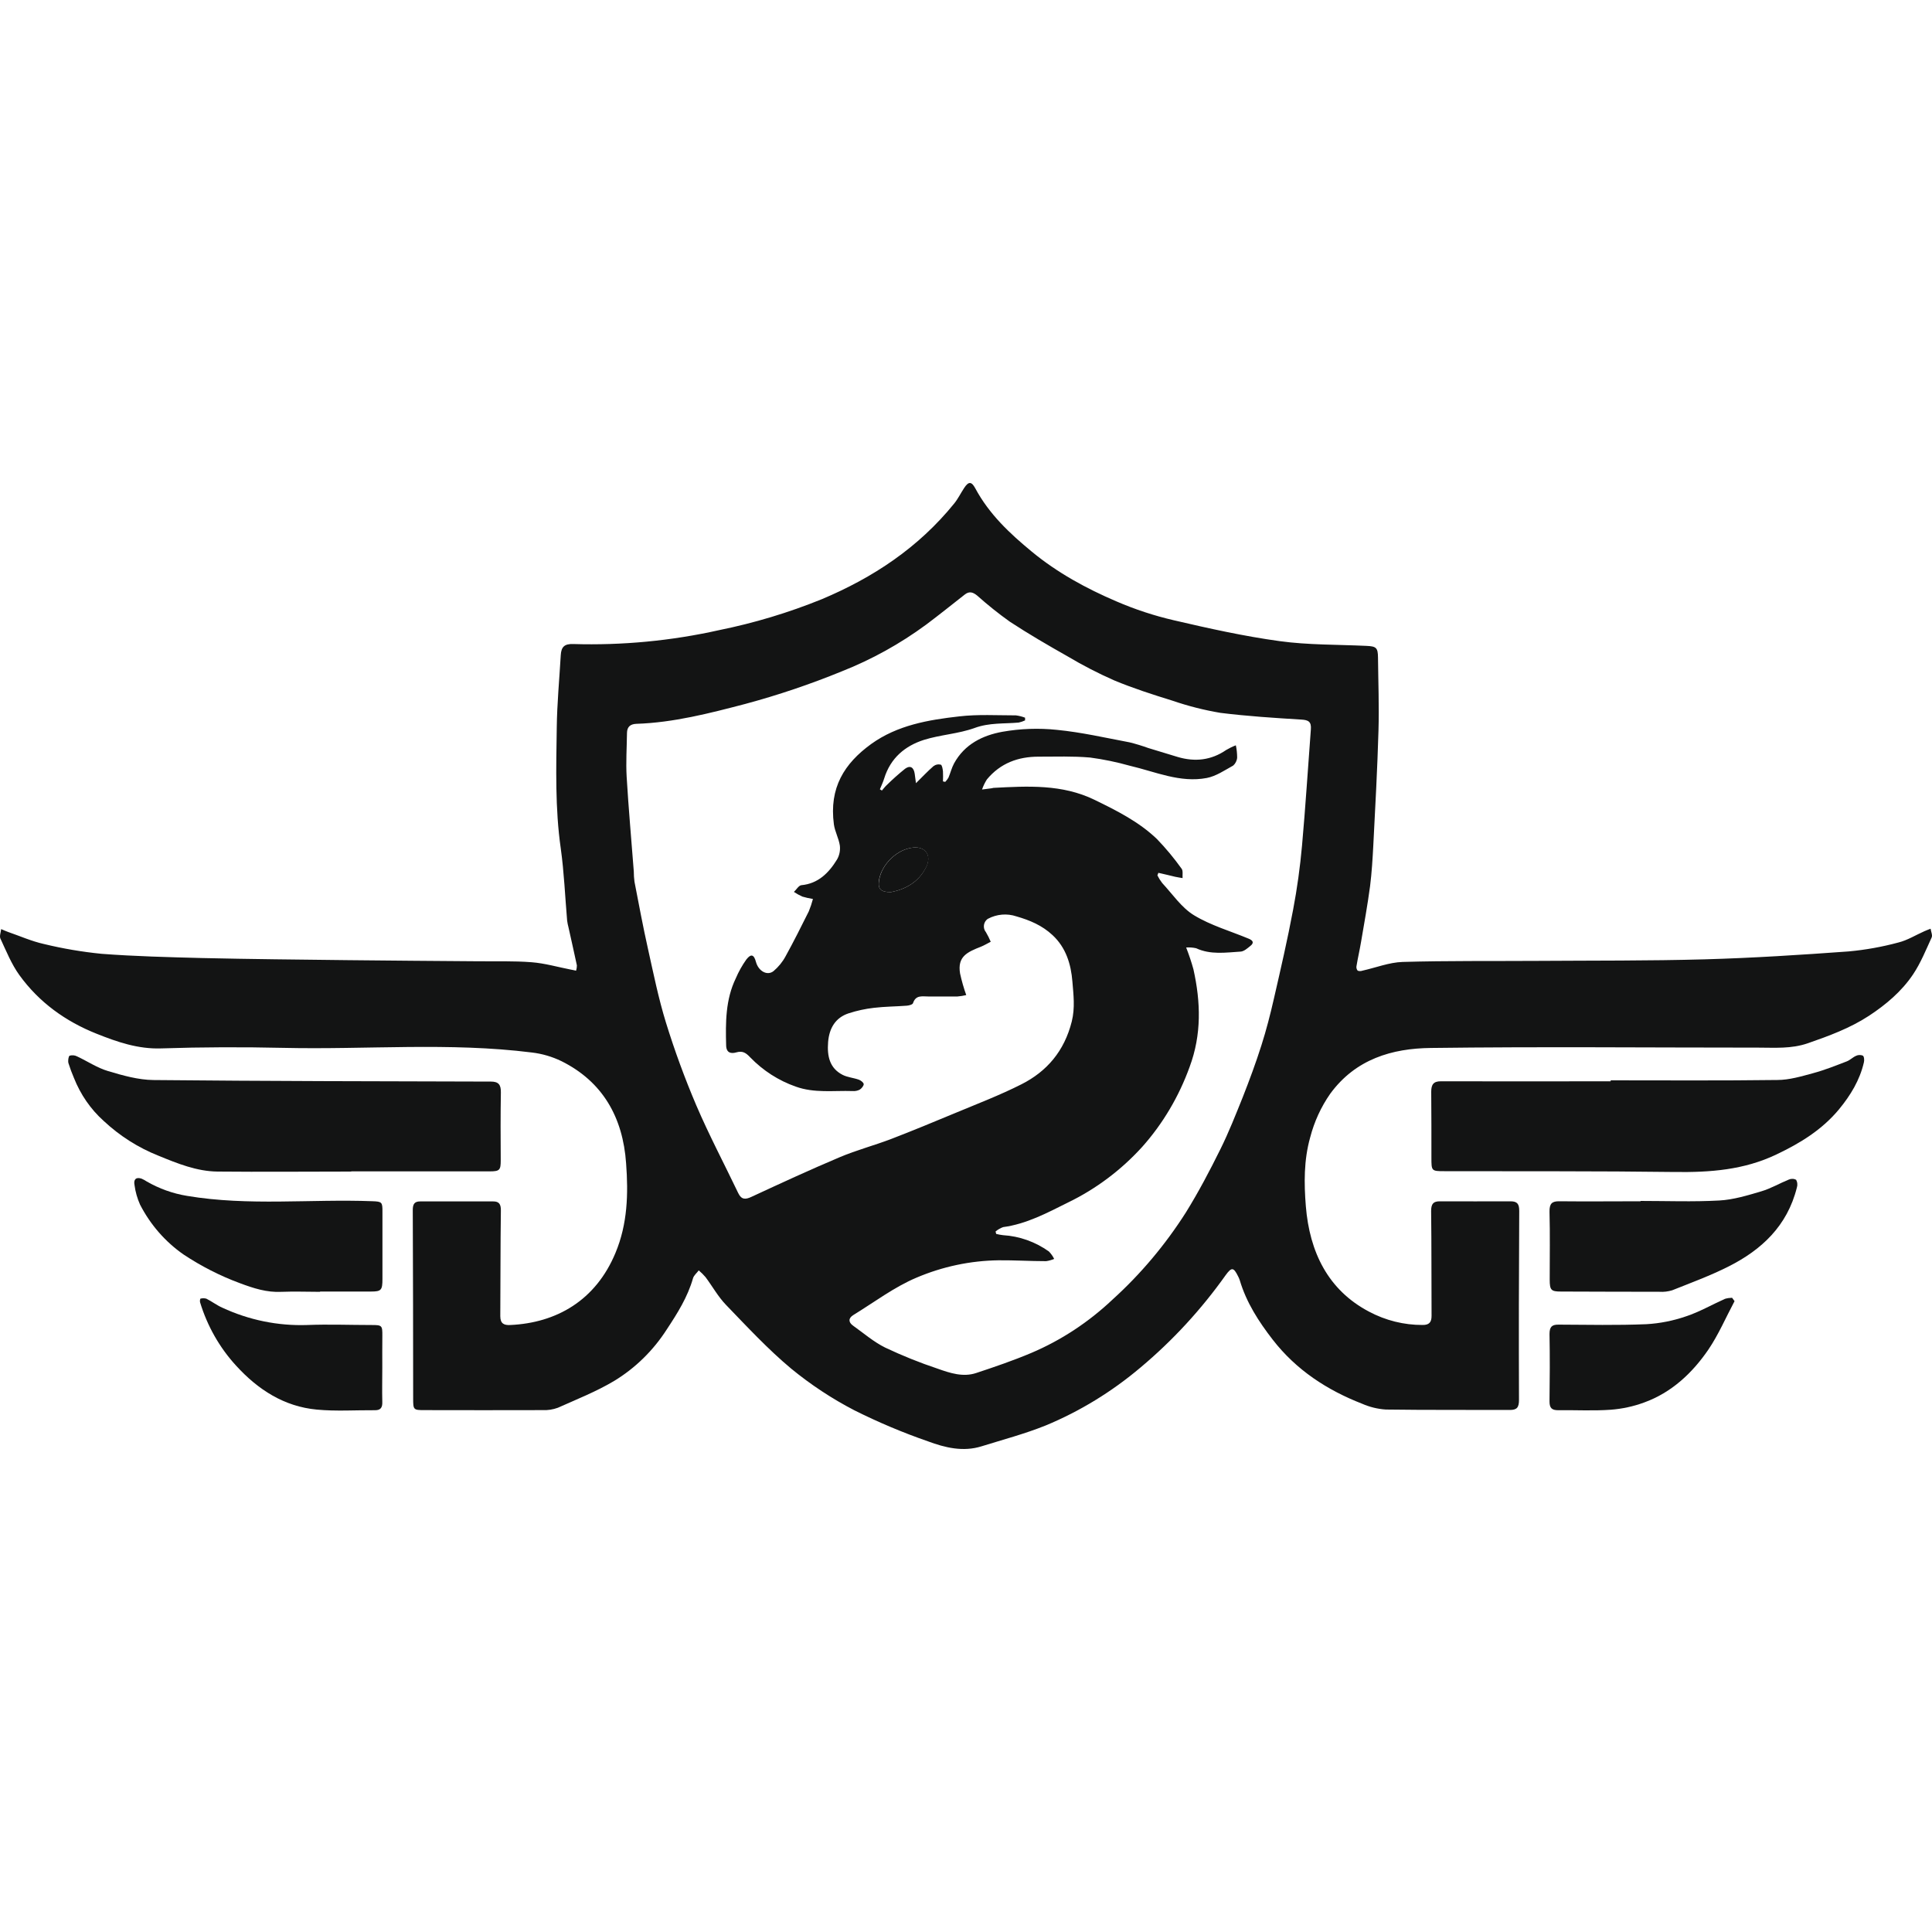
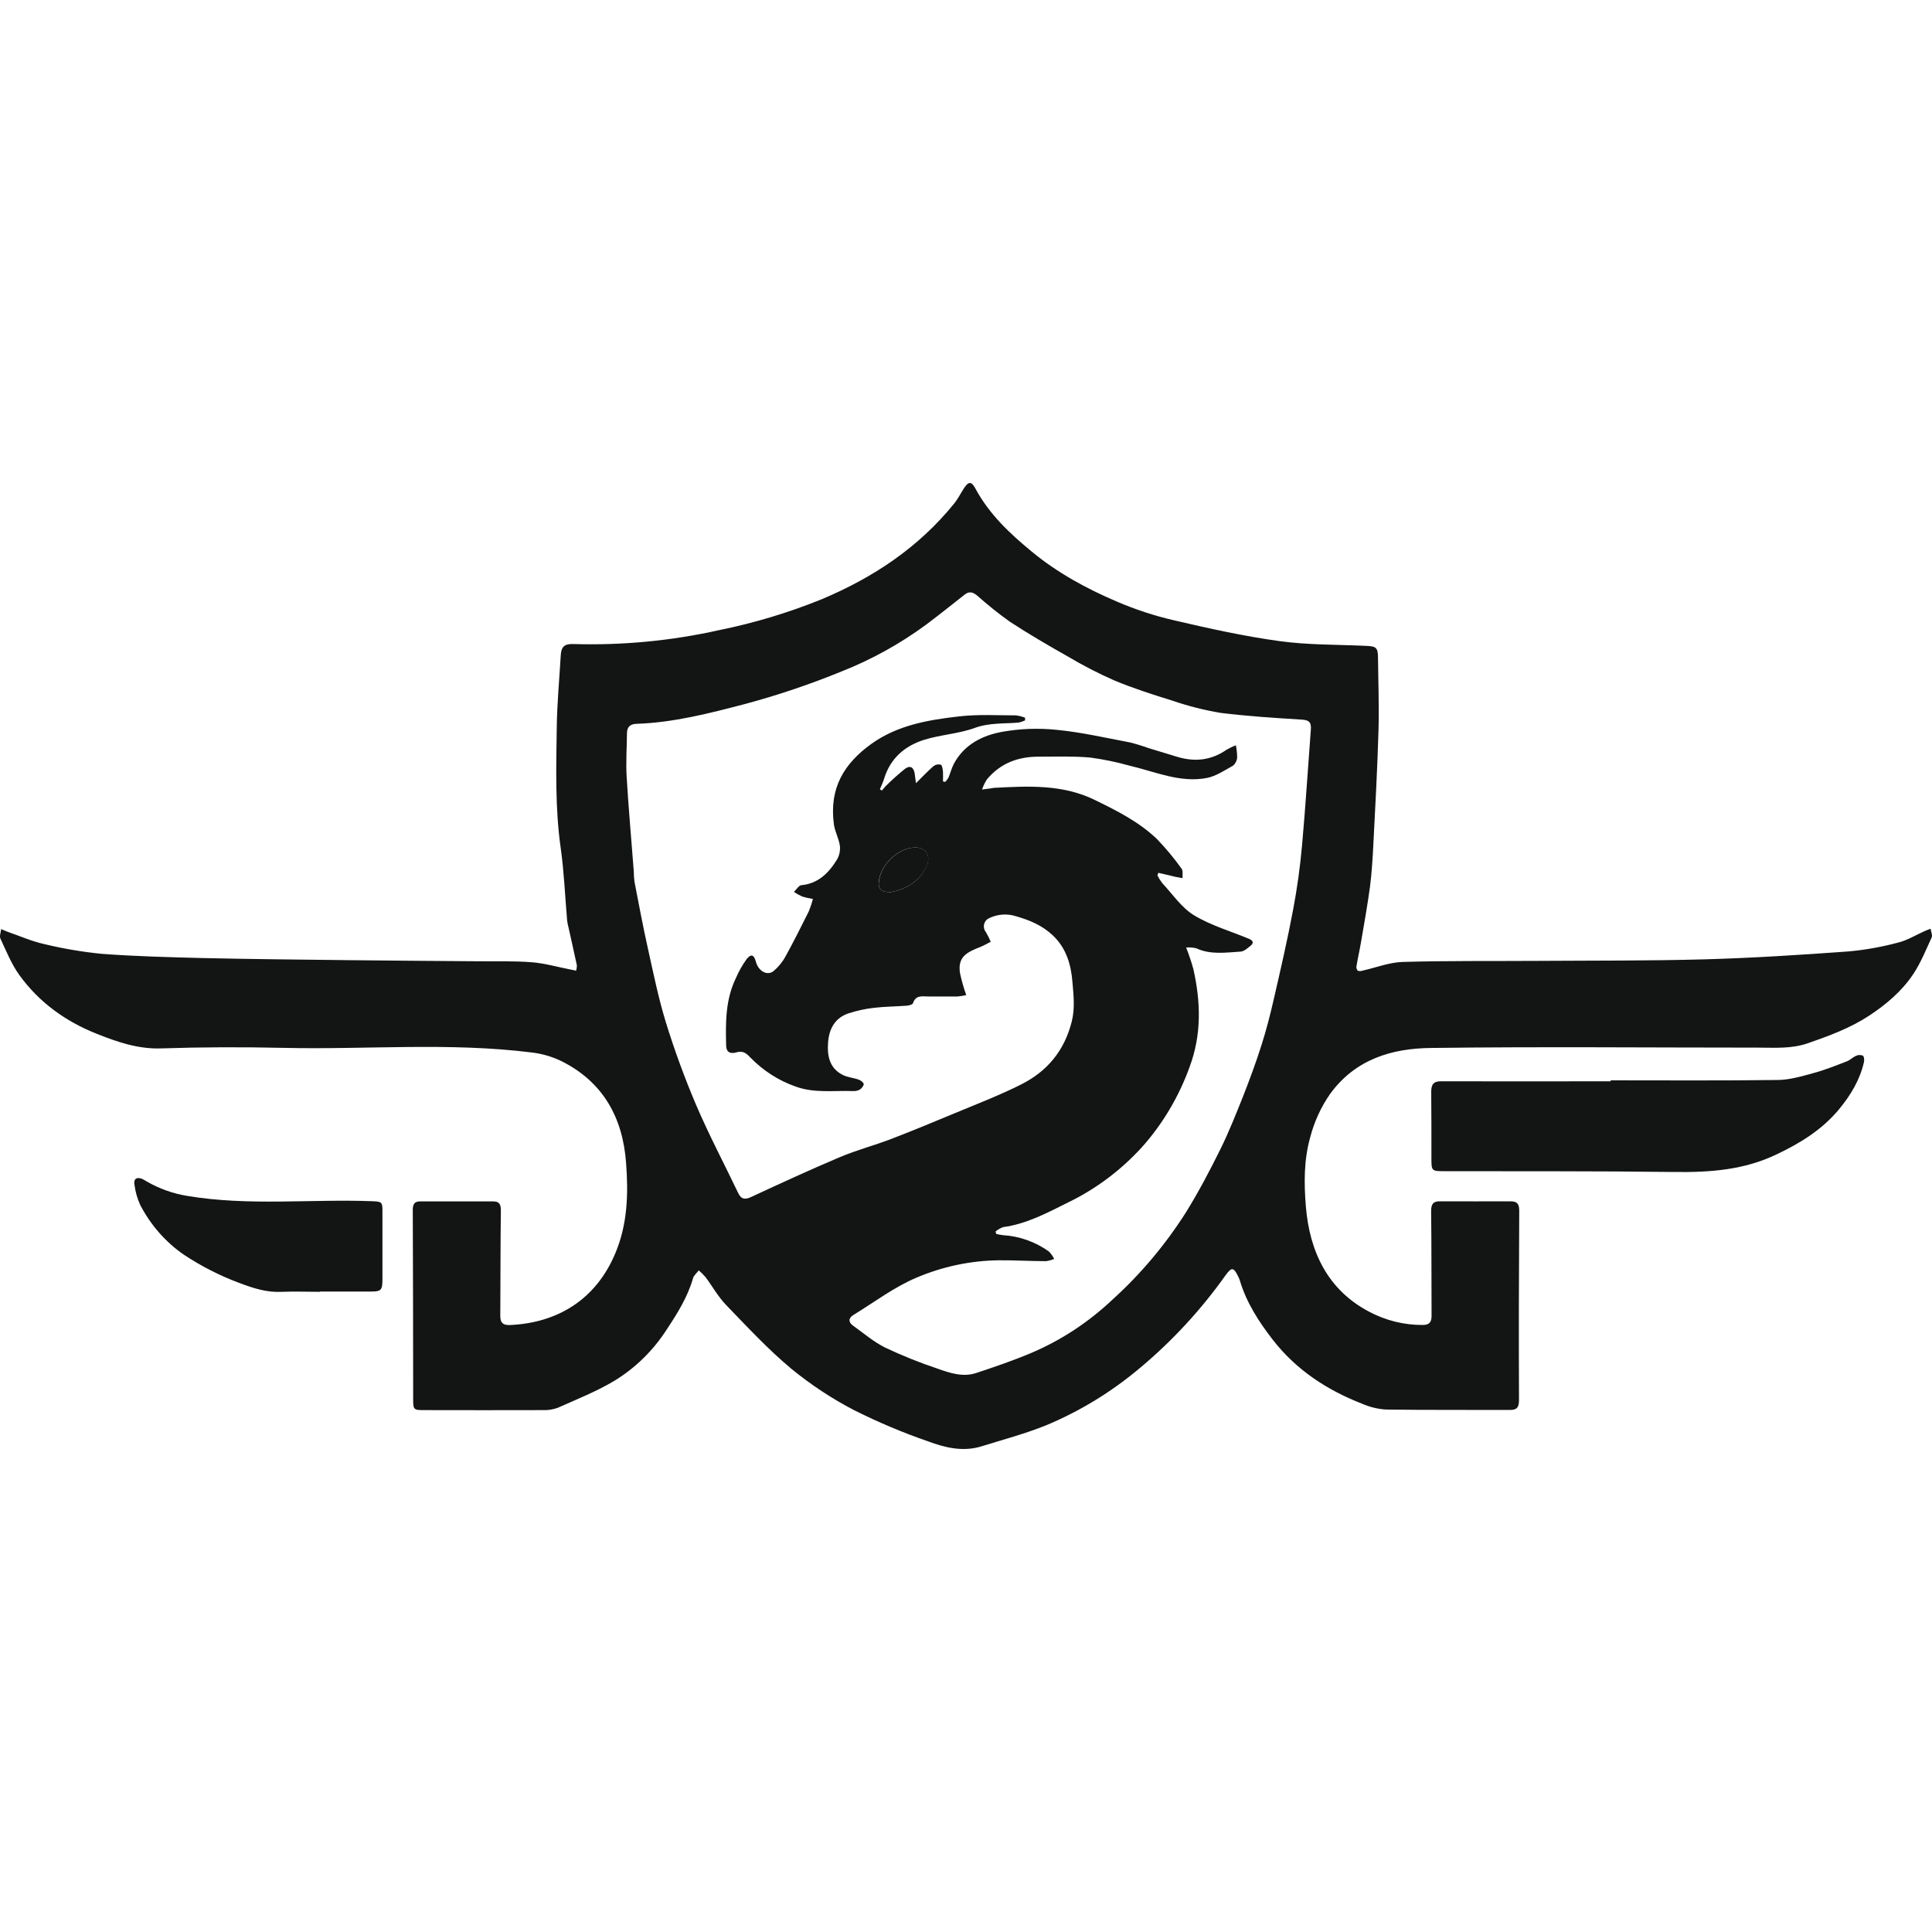
<svg xmlns="http://www.w3.org/2000/svg" width="40" height="40" viewBox="0 0 40 40" fill="none">
  <path d="M11.927 20.097C11.938 20.062 11.944 20.025 11.944 19.988C11.888 19.725 11.828 19.463 11.77 19.2C11.758 19.154 11.748 19.108 11.742 19.061C11.699 18.563 11.679 18.06 11.61 17.566C11.491 16.733 11.515 15.9 11.527 15.068C11.533 14.566 11.581 14.065 11.61 13.563C11.62 13.389 11.69 13.328 11.869 13.334C12.883 13.364 13.898 13.268 14.89 13.046C15.615 12.899 16.326 12.685 17.014 12.406C18.076 11.959 19.012 11.342 19.756 10.424C19.835 10.326 19.892 10.208 19.963 10.101C20.054 9.963 20.115 9.968 20.191 10.108C20.479 10.646 20.908 11.047 21.363 11.422C21.894 11.86 22.492 12.185 23.114 12.451C23.499 12.617 23.897 12.748 24.303 12.842C25.028 13.011 25.758 13.173 26.494 13.274C27.086 13.355 27.689 13.344 28.286 13.372C28.492 13.381 28.528 13.407 28.53 13.615C28.535 14.118 28.555 14.623 28.54 15.125C28.517 15.917 28.474 16.708 28.433 17.5C28.418 17.782 28.401 18.066 28.366 18.346C28.314 18.735 28.244 19.121 28.178 19.508C28.15 19.675 28.111 19.839 28.084 20.006C28.081 20.022 28.082 20.039 28.087 20.054C28.091 20.07 28.099 20.085 28.11 20.097C28.141 20.108 28.175 20.108 28.206 20.097C28.484 20.035 28.761 19.925 29.039 19.916C29.969 19.889 30.898 19.9 31.827 19.894C32.983 19.886 34.139 19.894 35.294 19.862C36.29 19.834 37.286 19.77 38.277 19.698C38.624 19.666 38.969 19.604 39.306 19.513C39.492 19.467 39.663 19.359 39.842 19.28C39.884 19.26 39.928 19.246 39.971 19.228C39.98 19.29 40.014 19.363 39.993 19.409C39.874 19.668 39.766 19.937 39.609 20.172C39.371 20.527 39.046 20.8 38.695 21.031C38.301 21.288 37.868 21.447 37.428 21.6C37.084 21.718 36.746 21.69 36.405 21.69C34.143 21.69 31.882 21.668 29.622 21.697C28.825 21.706 28.066 21.925 27.54 22.646C27.35 22.918 27.21 23.224 27.126 23.548C26.993 24.021 26.998 24.502 27.036 24.973C27.113 25.922 27.495 26.708 28.342 27.155C28.687 27.339 29.069 27.434 29.456 27.432C29.583 27.432 29.64 27.382 29.639 27.242C29.635 26.52 29.639 25.796 29.63 25.074C29.63 24.92 29.679 24.871 29.813 24.872C30.3 24.872 30.787 24.875 31.273 24.872C31.41 24.872 31.455 24.922 31.454 25.073C31.446 26.377 31.444 27.68 31.449 28.984C31.449 29.141 31.405 29.192 31.259 29.192C30.404 29.188 29.548 29.195 28.692 29.183C28.523 29.172 28.356 29.131 28.199 29.062C27.479 28.781 26.84 28.368 26.35 27.736C26.062 27.364 25.805 26.969 25.667 26.503C25.658 26.475 25.646 26.448 25.632 26.422C25.54 26.236 25.499 26.232 25.377 26.399C24.87 27.113 24.277 27.756 23.614 28.312C23.02 28.814 22.357 29.22 21.647 29.514C21.216 29.687 20.766 29.806 20.323 29.944C19.94 30.064 19.566 29.973 19.209 29.84C18.69 29.66 18.183 29.446 17.691 29.2C17.226 28.959 16.786 28.669 16.378 28.334C15.898 27.933 15.467 27.468 15.03 27.015C14.867 26.846 14.749 26.631 14.607 26.441C14.564 26.391 14.517 26.344 14.467 26.302C14.427 26.356 14.366 26.404 14.348 26.465C14.236 26.856 14.026 27.189 13.807 27.521C13.526 27.96 13.152 28.326 12.715 28.591C12.346 28.811 11.943 28.97 11.55 29.146C11.449 29.183 11.341 29.2 11.234 29.195C10.418 29.199 9.602 29.195 8.786 29.195C8.556 29.195 8.554 29.188 8.554 28.943C8.554 27.648 8.551 26.35 8.546 25.051C8.546 24.928 8.583 24.874 8.699 24.874C9.203 24.874 9.707 24.874 10.212 24.874C10.331 24.874 10.372 24.929 10.37 25.064C10.36 25.791 10.363 26.521 10.358 27.249C10.358 27.407 10.438 27.439 10.563 27.433C11.521 27.39 12.335 26.924 12.744 25.937C12.993 25.339 13.01 24.717 12.963 24.089C12.897 23.127 12.473 22.392 11.624 21.97C11.43 21.876 11.224 21.816 11.012 21.791C9.302 21.576 7.586 21.734 5.873 21.695C5.029 21.676 4.183 21.678 3.34 21.706C2.858 21.723 2.424 21.572 1.994 21.4C1.363 21.148 0.812 20.757 0.401 20.188C0.237 19.961 0.129 19.69 0.009 19.433C-0.015 19.382 0.017 19.303 0.024 19.236C0.072 19.256 0.119 19.278 0.167 19.295C0.414 19.38 0.655 19.488 0.907 19.544C1.302 19.64 1.703 19.708 2.106 19.748C2.795 19.8 3.486 19.817 4.176 19.835C5.184 19.858 6.192 19.867 7.199 19.879C8.094 19.889 8.992 19.895 9.884 19.902C10.258 19.906 10.633 19.893 11.006 19.922C11.28 19.943 11.549 20.022 11.821 20.075C11.855 20.08 11.886 20.088 11.927 20.097ZM23.983 18.071L23.963 18.124C23.991 18.18 24.024 18.233 24.062 18.282C24.276 18.512 24.463 18.793 24.72 18.949C25.069 19.161 25.473 19.276 25.854 19.435C25.937 19.469 25.973 19.517 25.888 19.584C25.826 19.634 25.755 19.698 25.685 19.702C25.376 19.721 25.064 19.771 24.764 19.632C24.696 19.617 24.627 19.612 24.558 19.617C24.616 19.765 24.667 19.916 24.709 20.069C24.86 20.749 24.88 21.416 24.63 22.089C24.408 22.703 24.075 23.266 23.647 23.746C23.21 24.227 22.689 24.617 22.113 24.896C21.681 25.111 21.254 25.341 20.769 25.406C20.712 25.426 20.659 25.457 20.612 25.497L20.625 25.547C20.672 25.559 20.719 25.567 20.766 25.573C21.106 25.593 21.434 25.71 21.716 25.91C21.76 25.955 21.797 26.007 21.825 26.064C21.772 26.087 21.716 26.103 21.658 26.111C21.33 26.111 21.002 26.09 20.674 26.093C20.09 26.101 19.514 26.223 18.974 26.453C18.514 26.647 18.1 26.961 17.668 27.226C17.562 27.291 17.562 27.376 17.664 27.448C17.883 27.604 18.092 27.785 18.328 27.901C18.681 28.068 19.044 28.214 19.413 28.337C19.669 28.428 19.938 28.517 20.21 28.427C20.593 28.3 20.978 28.169 21.352 28.011C21.971 27.748 22.54 27.373 23.035 26.905C23.617 26.378 24.128 25.77 24.554 25.1C24.814 24.68 25.046 24.24 25.266 23.795C25.44 23.445 25.584 23.078 25.731 22.713C25.87 22.359 26.002 22.003 26.117 21.64C26.218 21.323 26.301 21 26.375 20.675C26.516 20.062 26.657 19.45 26.773 18.832C26.856 18.394 26.917 17.952 26.957 17.507C27.029 16.706 27.079 15.902 27.14 15.1C27.152 14.944 27.092 14.906 26.941 14.898C26.382 14.864 25.823 14.828 25.268 14.759C24.929 14.702 24.595 14.617 24.269 14.505C23.865 14.38 23.461 14.25 23.071 14.088C22.74 13.942 22.417 13.776 22.105 13.59C21.7 13.361 21.297 13.127 20.907 12.871C20.674 12.705 20.449 12.525 20.234 12.333C20.15 12.264 20.072 12.232 19.975 12.309C19.709 12.517 19.444 12.731 19.174 12.933C18.634 13.33 18.049 13.654 17.432 13.898C16.777 14.166 16.108 14.392 15.427 14.575C14.689 14.768 13.944 14.961 13.175 14.986C13.053 14.991 12.982 15.045 12.981 15.178C12.977 15.479 12.957 15.782 12.974 16.08C13.013 16.735 13.072 17.388 13.122 18.042C13.122 18.113 13.127 18.184 13.136 18.254C13.226 18.718 13.312 19.183 13.415 19.642C13.529 20.154 13.633 20.67 13.787 21.169C13.967 21.752 14.177 22.324 14.415 22.883C14.68 23.501 14.994 24.095 15.284 24.701C15.35 24.839 15.432 24.839 15.559 24.779C16.165 24.498 16.773 24.217 17.387 23.958C17.732 23.812 18.097 23.716 18.449 23.582C18.894 23.411 19.334 23.228 19.777 23.044C20.237 22.852 20.706 22.673 21.15 22.448C21.673 22.183 22.036 21.763 22.19 21.148C22.26 20.866 22.225 20.593 22.203 20.324C22.174 19.961 22.07 19.619 21.791 19.36C21.574 19.158 21.32 19.052 21.045 18.973C20.85 18.907 20.638 18.925 20.455 19.022C20.433 19.035 20.415 19.054 20.4 19.076C20.386 19.098 20.376 19.123 20.372 19.15C20.368 19.176 20.369 19.203 20.376 19.229C20.383 19.255 20.395 19.279 20.412 19.299C20.45 19.363 20.483 19.429 20.512 19.498C20.445 19.532 20.379 19.572 20.313 19.599C20.024 19.712 19.819 19.804 19.877 20.154C19.91 20.306 19.953 20.456 20.005 20.602C19.946 20.616 19.886 20.626 19.825 20.631C19.622 20.631 19.418 20.631 19.214 20.631C19.093 20.631 18.96 20.596 18.903 20.769C18.893 20.8 18.816 20.819 18.771 20.822C18.546 20.839 18.319 20.839 18.094 20.866C17.917 20.886 17.742 20.924 17.572 20.979C17.299 21.068 17.168 21.285 17.145 21.576C17.122 21.868 17.177 22.115 17.444 22.253C17.548 22.306 17.671 22.314 17.782 22.354C17.823 22.369 17.882 22.414 17.882 22.447C17.883 22.48 17.837 22.538 17.798 22.561C17.752 22.584 17.701 22.593 17.65 22.589C17.259 22.576 16.861 22.636 16.475 22.497C16.121 22.373 15.799 22.167 15.533 21.892C15.44 21.793 15.373 21.753 15.246 21.788C15.14 21.819 15.038 21.804 15.034 21.645C15.021 21.169 15.021 20.695 15.233 20.257C15.292 20.118 15.366 19.986 15.453 19.864C15.551 19.739 15.611 19.763 15.652 19.918C15.704 20.106 15.885 20.21 16.016 20.105C16.116 20.02 16.201 19.917 16.264 19.8C16.433 19.494 16.589 19.181 16.745 18.869C16.779 18.786 16.808 18.7 16.831 18.612C16.757 18.601 16.684 18.584 16.612 18.563C16.551 18.536 16.493 18.503 16.437 18.466C16.488 18.419 16.536 18.334 16.59 18.327C16.937 18.295 17.158 18.076 17.331 17.793C17.38 17.707 17.4 17.606 17.388 17.506C17.366 17.358 17.286 17.218 17.265 17.069C17.163 16.31 17.48 15.807 18.038 15.403C18.582 15.012 19.223 14.904 19.86 14.832C20.247 14.787 20.641 14.811 21.032 14.811C21.097 14.819 21.161 14.835 21.223 14.859V14.915C21.18 14.935 21.136 14.95 21.09 14.96C20.786 14.987 20.483 14.96 20.178 15.072C19.841 15.194 19.47 15.211 19.127 15.319C18.742 15.442 18.437 15.691 18.306 16.118C18.282 16.195 18.247 16.268 18.217 16.342L18.259 16.367C18.291 16.331 18.32 16.291 18.354 16.259C18.477 16.138 18.605 16.023 18.739 15.916C18.844 15.839 18.919 15.886 18.938 16.02C18.946 16.073 18.953 16.126 18.964 16.215C19.105 16.076 19.21 15.963 19.326 15.863C19.348 15.847 19.372 15.835 19.398 15.83C19.425 15.824 19.452 15.825 19.477 15.831C19.505 15.84 19.517 15.92 19.523 15.97C19.526 16.039 19.526 16.109 19.523 16.178L19.57 16.188C19.596 16.162 19.618 16.132 19.637 16.1C19.678 16.003 19.703 15.898 19.752 15.807C19.972 15.404 20.349 15.225 20.751 15.151C21.125 15.085 21.506 15.071 21.883 15.111C22.387 15.16 22.885 15.275 23.385 15.369C23.516 15.401 23.646 15.441 23.774 15.487C23.978 15.549 24.181 15.612 24.386 15.673C24.74 15.777 25.075 15.742 25.388 15.527C25.452 15.489 25.518 15.457 25.587 15.431C25.605 15.514 25.613 15.598 25.614 15.683C25.612 15.715 25.603 15.747 25.589 15.775C25.575 15.804 25.556 15.829 25.532 15.85C25.355 15.948 25.177 16.07 24.986 16.107C24.433 16.213 23.92 15.977 23.392 15.854C23.122 15.778 22.847 15.721 22.569 15.684C22.215 15.653 21.857 15.666 21.5 15.666C21.083 15.666 20.713 15.798 20.432 16.138C20.391 16.203 20.357 16.273 20.332 16.346L20.519 16.322C20.536 16.322 20.552 16.313 20.569 16.312C21.278 16.275 21.989 16.233 22.66 16.559C23.12 16.783 23.578 17.012 23.954 17.372C24.139 17.564 24.309 17.769 24.465 17.987C24.497 18.03 24.479 18.115 24.484 18.18C24.433 18.171 24.382 18.164 24.332 18.153C24.217 18.124 24.1 18.098 23.983 18.071ZM18.445 18.471C18.729 18.415 19.017 18.277 19.175 17.949C19.291 17.715 19.163 17.526 18.915 17.547C18.58 17.575 18.252 17.887 18.197 18.228C18.172 18.402 18.23 18.471 18.445 18.471Z" fill="#131414" />
  <path d="M33.345 22.367C34.495 22.367 35.645 22.375 36.797 22.36C37.046 22.36 37.298 22.284 37.542 22.218C37.786 22.152 38.007 22.062 38.237 21.974C38.304 21.948 38.36 21.889 38.427 21.86C38.449 21.849 38.473 21.843 38.498 21.843C38.522 21.842 38.547 21.847 38.569 21.856C38.596 21.876 38.601 21.953 38.59 21.995C38.504 22.366 38.312 22.679 38.075 22.967C37.72 23.394 37.27 23.668 36.781 23.901C36.106 24.224 35.404 24.274 34.678 24.265C33.084 24.244 31.491 24.252 29.902 24.248C29.636 24.248 29.636 24.242 29.636 23.97C29.636 23.514 29.636 23.058 29.632 22.602C29.632 22.453 29.681 22.386 29.831 22.387C31.004 22.389 32.177 22.389 33.349 22.387L33.345 22.367Z" fill="#131414" />
-   <path d="M7.272 24.256C6.349 24.256 5.426 24.265 4.502 24.256C4.073 24.251 3.676 24.09 3.279 23.927C2.863 23.762 2.479 23.518 2.146 23.207C1.877 22.966 1.667 22.661 1.531 22.318C1.488 22.218 1.45 22.116 1.417 22.011C1.404 21.963 1.417 21.872 1.441 21.857C1.494 21.841 1.55 21.847 1.599 21.873C1.812 21.973 2.015 22.11 2.236 22.175C2.543 22.267 2.864 22.358 3.179 22.361C5.507 22.384 7.835 22.387 10.164 22.393C10.319 22.393 10.373 22.455 10.37 22.617C10.362 23.085 10.364 23.553 10.367 24.021C10.367 24.223 10.347 24.251 10.145 24.252H7.272V24.256Z" fill="#131414" />
-   <path d="M33.965 24.864C34.509 24.864 35.054 24.885 35.596 24.855C35.888 24.839 36.179 24.75 36.463 24.666C36.662 24.608 36.842 24.5 37.035 24.422C37.059 24.411 37.085 24.406 37.111 24.407C37.138 24.407 37.164 24.414 37.187 24.426C37.2 24.451 37.209 24.478 37.211 24.506C37.214 24.533 37.211 24.561 37.202 24.588C37.003 25.385 36.467 25.878 35.79 26.22C35.412 26.411 35.014 26.557 34.621 26.714C34.535 26.74 34.445 26.751 34.356 26.745C33.676 26.745 32.996 26.742 32.316 26.74C32.113 26.74 32.085 26.71 32.085 26.491C32.085 26.023 32.093 25.556 32.081 25.088C32.078 24.918 32.132 24.869 32.285 24.871C32.846 24.877 33.406 24.871 33.967 24.871L33.965 24.864Z" fill="#131414" />
  <path d="M6.627 26.746C6.361 26.746 6.096 26.735 5.83 26.746C5.523 26.762 5.247 26.672 4.962 26.565C4.554 26.414 4.165 26.215 3.8 25.973C3.423 25.711 3.113 25.356 2.899 24.939C2.842 24.811 2.803 24.674 2.785 24.535C2.761 24.417 2.818 24.364 2.932 24.403C2.968 24.419 3.003 24.438 3.036 24.46C3.296 24.61 3.578 24.711 3.871 24.759C5.148 24.974 6.433 24.821 7.713 24.87C7.908 24.877 7.92 24.889 7.918 25.093C7.918 25.555 7.918 26.016 7.918 26.481C7.918 26.71 7.894 26.74 7.681 26.74H6.627V26.746Z" fill="#131414" />
-   <path d="M35.912 26.939C35.732 27.276 35.58 27.633 35.368 27.945C35.031 28.436 34.601 28.834 34.04 29.037C33.817 29.119 33.585 29.169 33.349 29.187C32.988 29.213 32.624 29.192 32.261 29.197C32.129 29.197 32.08 29.153 32.081 29.011C32.087 28.548 32.09 28.086 32.081 27.622C32.081 27.471 32.129 27.424 32.267 27.425C32.873 27.428 33.48 27.441 34.086 27.416C34.366 27.4 34.642 27.345 34.909 27.253C35.186 27.161 35.445 27.011 35.714 26.891C35.762 26.877 35.811 26.87 35.861 26.869L35.912 26.939Z" fill="#131414" />
-   <path d="M7.915 28.312C7.915 28.548 7.909 28.786 7.915 29.022C7.92 29.146 7.878 29.198 7.762 29.197C7.36 29.194 6.956 29.222 6.557 29.184C5.888 29.121 5.345 28.777 4.885 28.271C4.546 27.901 4.292 27.454 4.143 26.965C4.137 26.94 4.139 26.913 4.148 26.888C4.189 26.876 4.232 26.876 4.273 26.888C4.385 26.944 4.487 27.023 4.6 27.073C5.152 27.33 5.752 27.453 6.356 27.433C6.803 27.415 7.25 27.433 7.697 27.433C7.909 27.433 7.918 27.443 7.916 27.659C7.913 27.874 7.915 28.093 7.915 28.312Z" fill="#131414" />
  <path d="M18.445 18.471C18.23 18.471 18.172 18.402 18.2 18.228C18.253 17.887 18.583 17.575 18.918 17.547C19.166 17.526 19.294 17.715 19.178 17.949C19.017 18.276 18.729 18.414 18.445 18.471Z" fill="#131414" />
</svg>